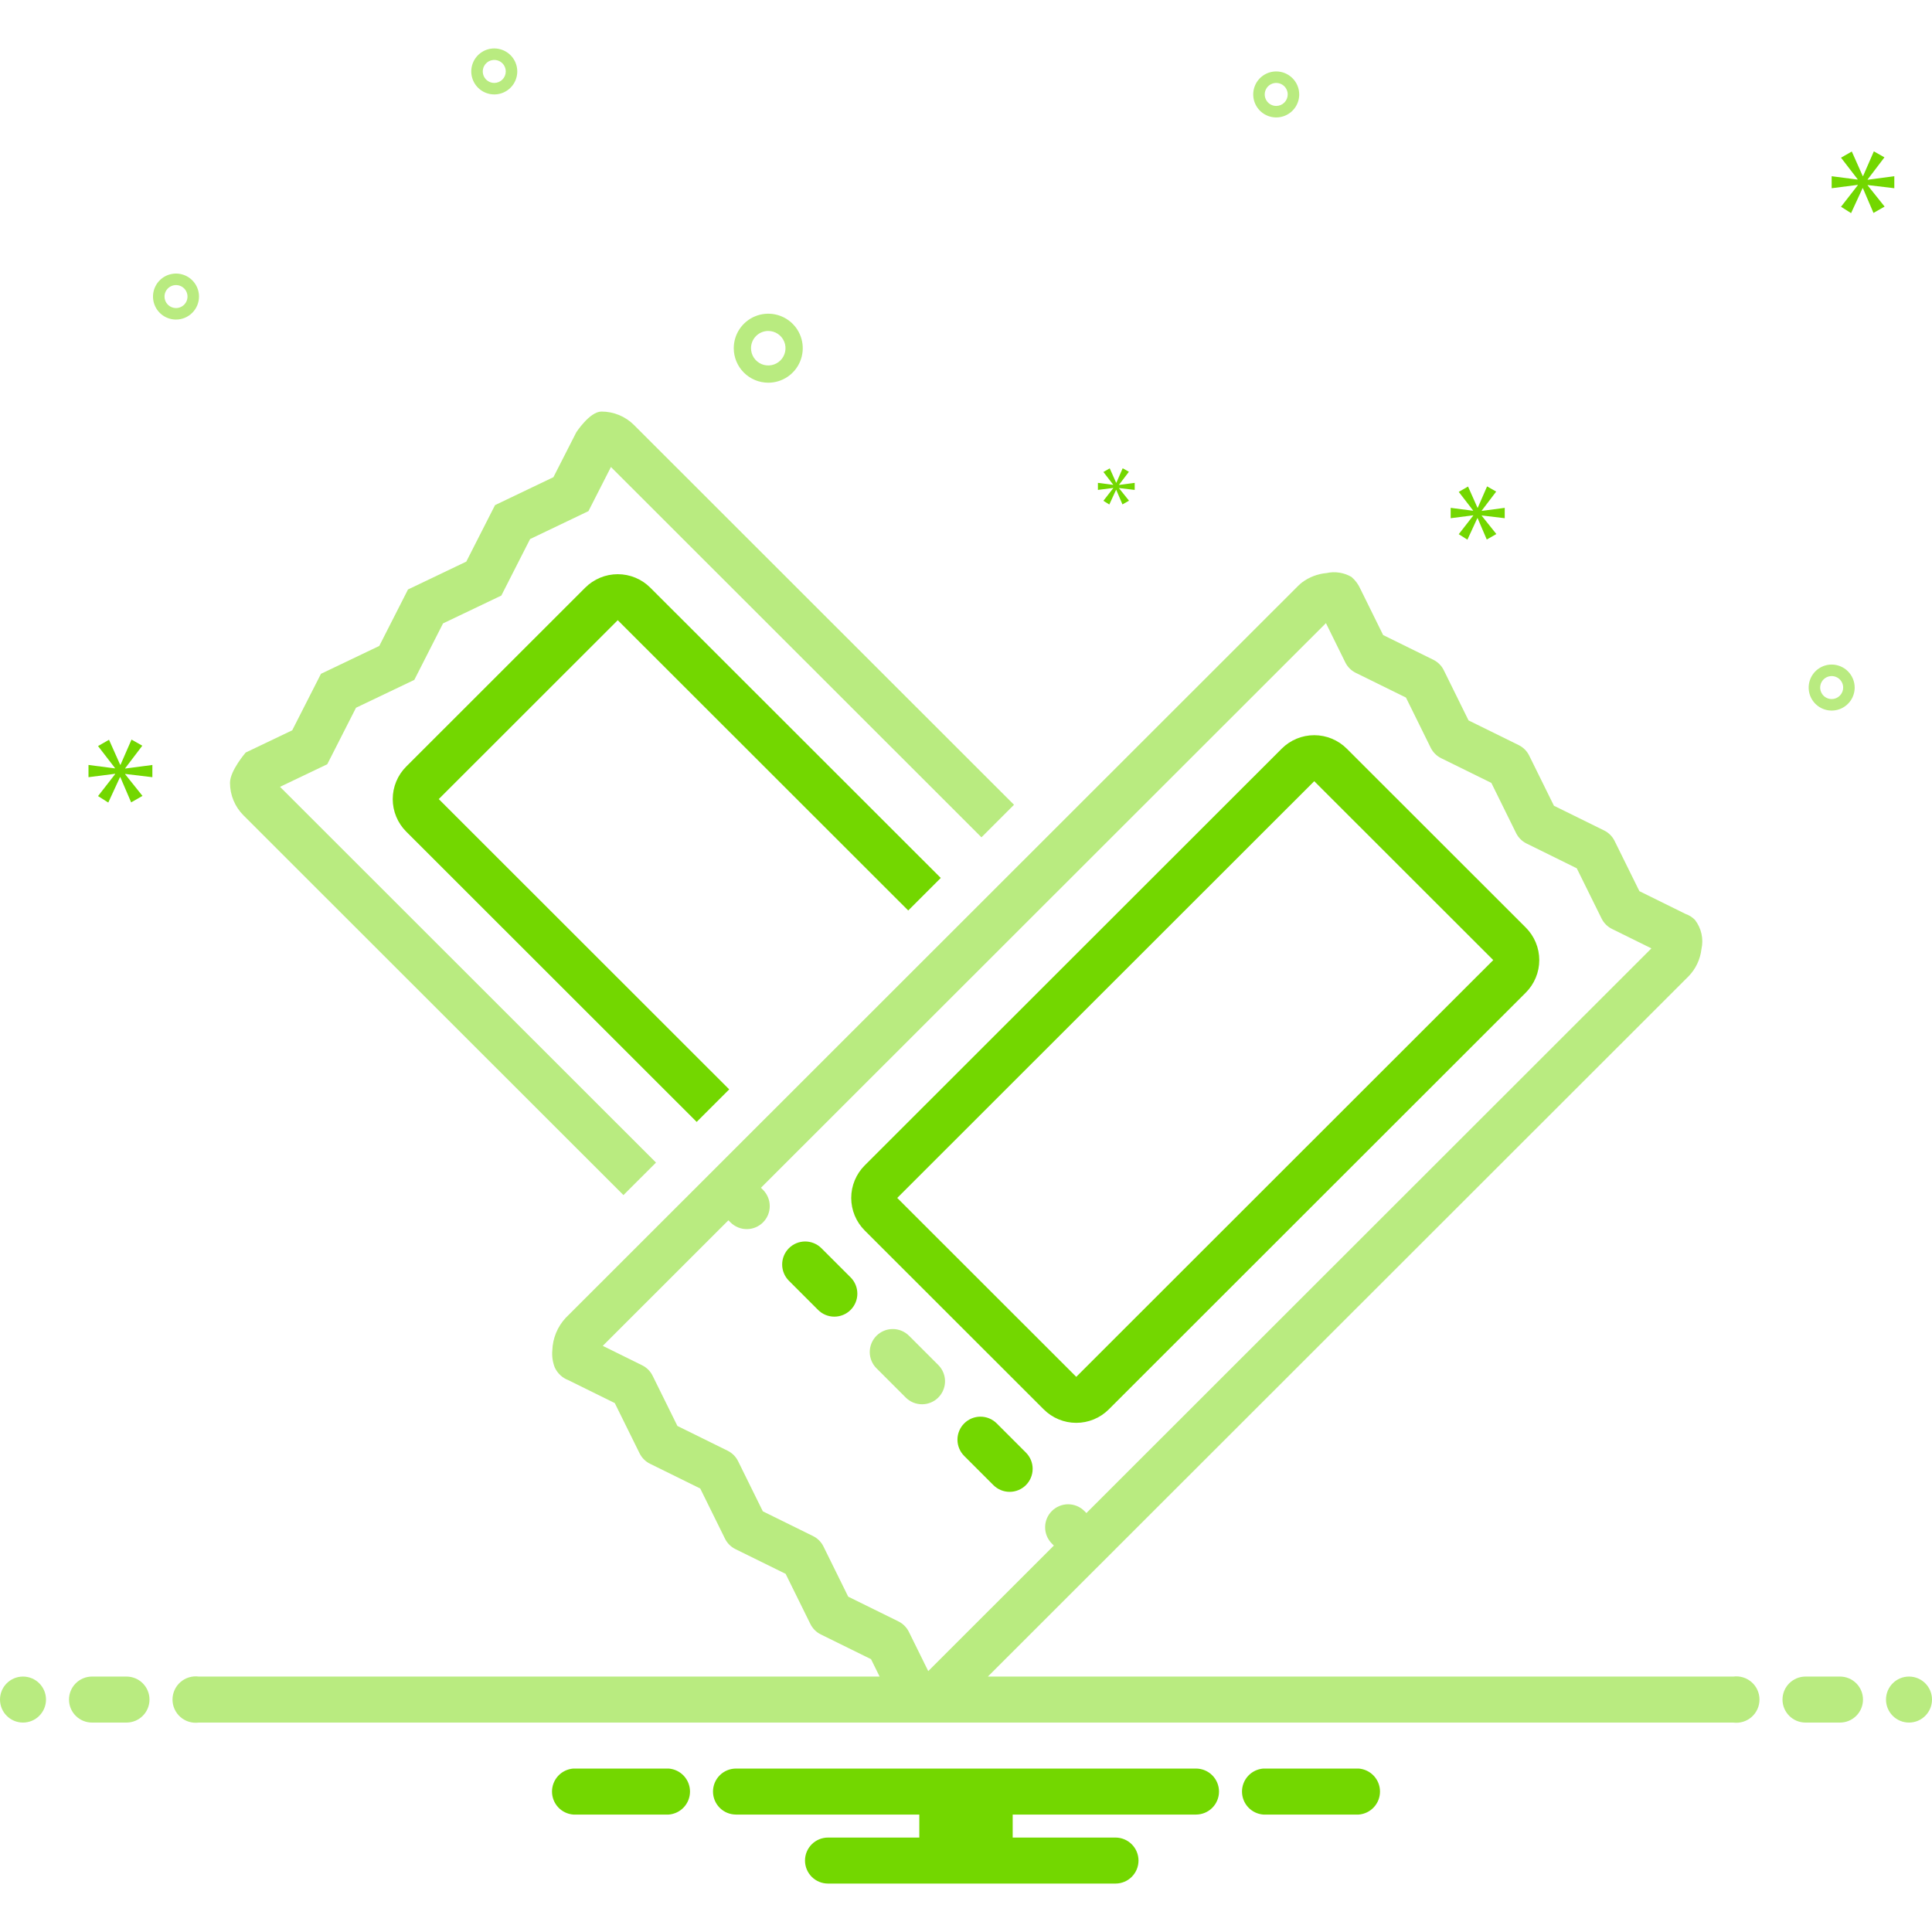
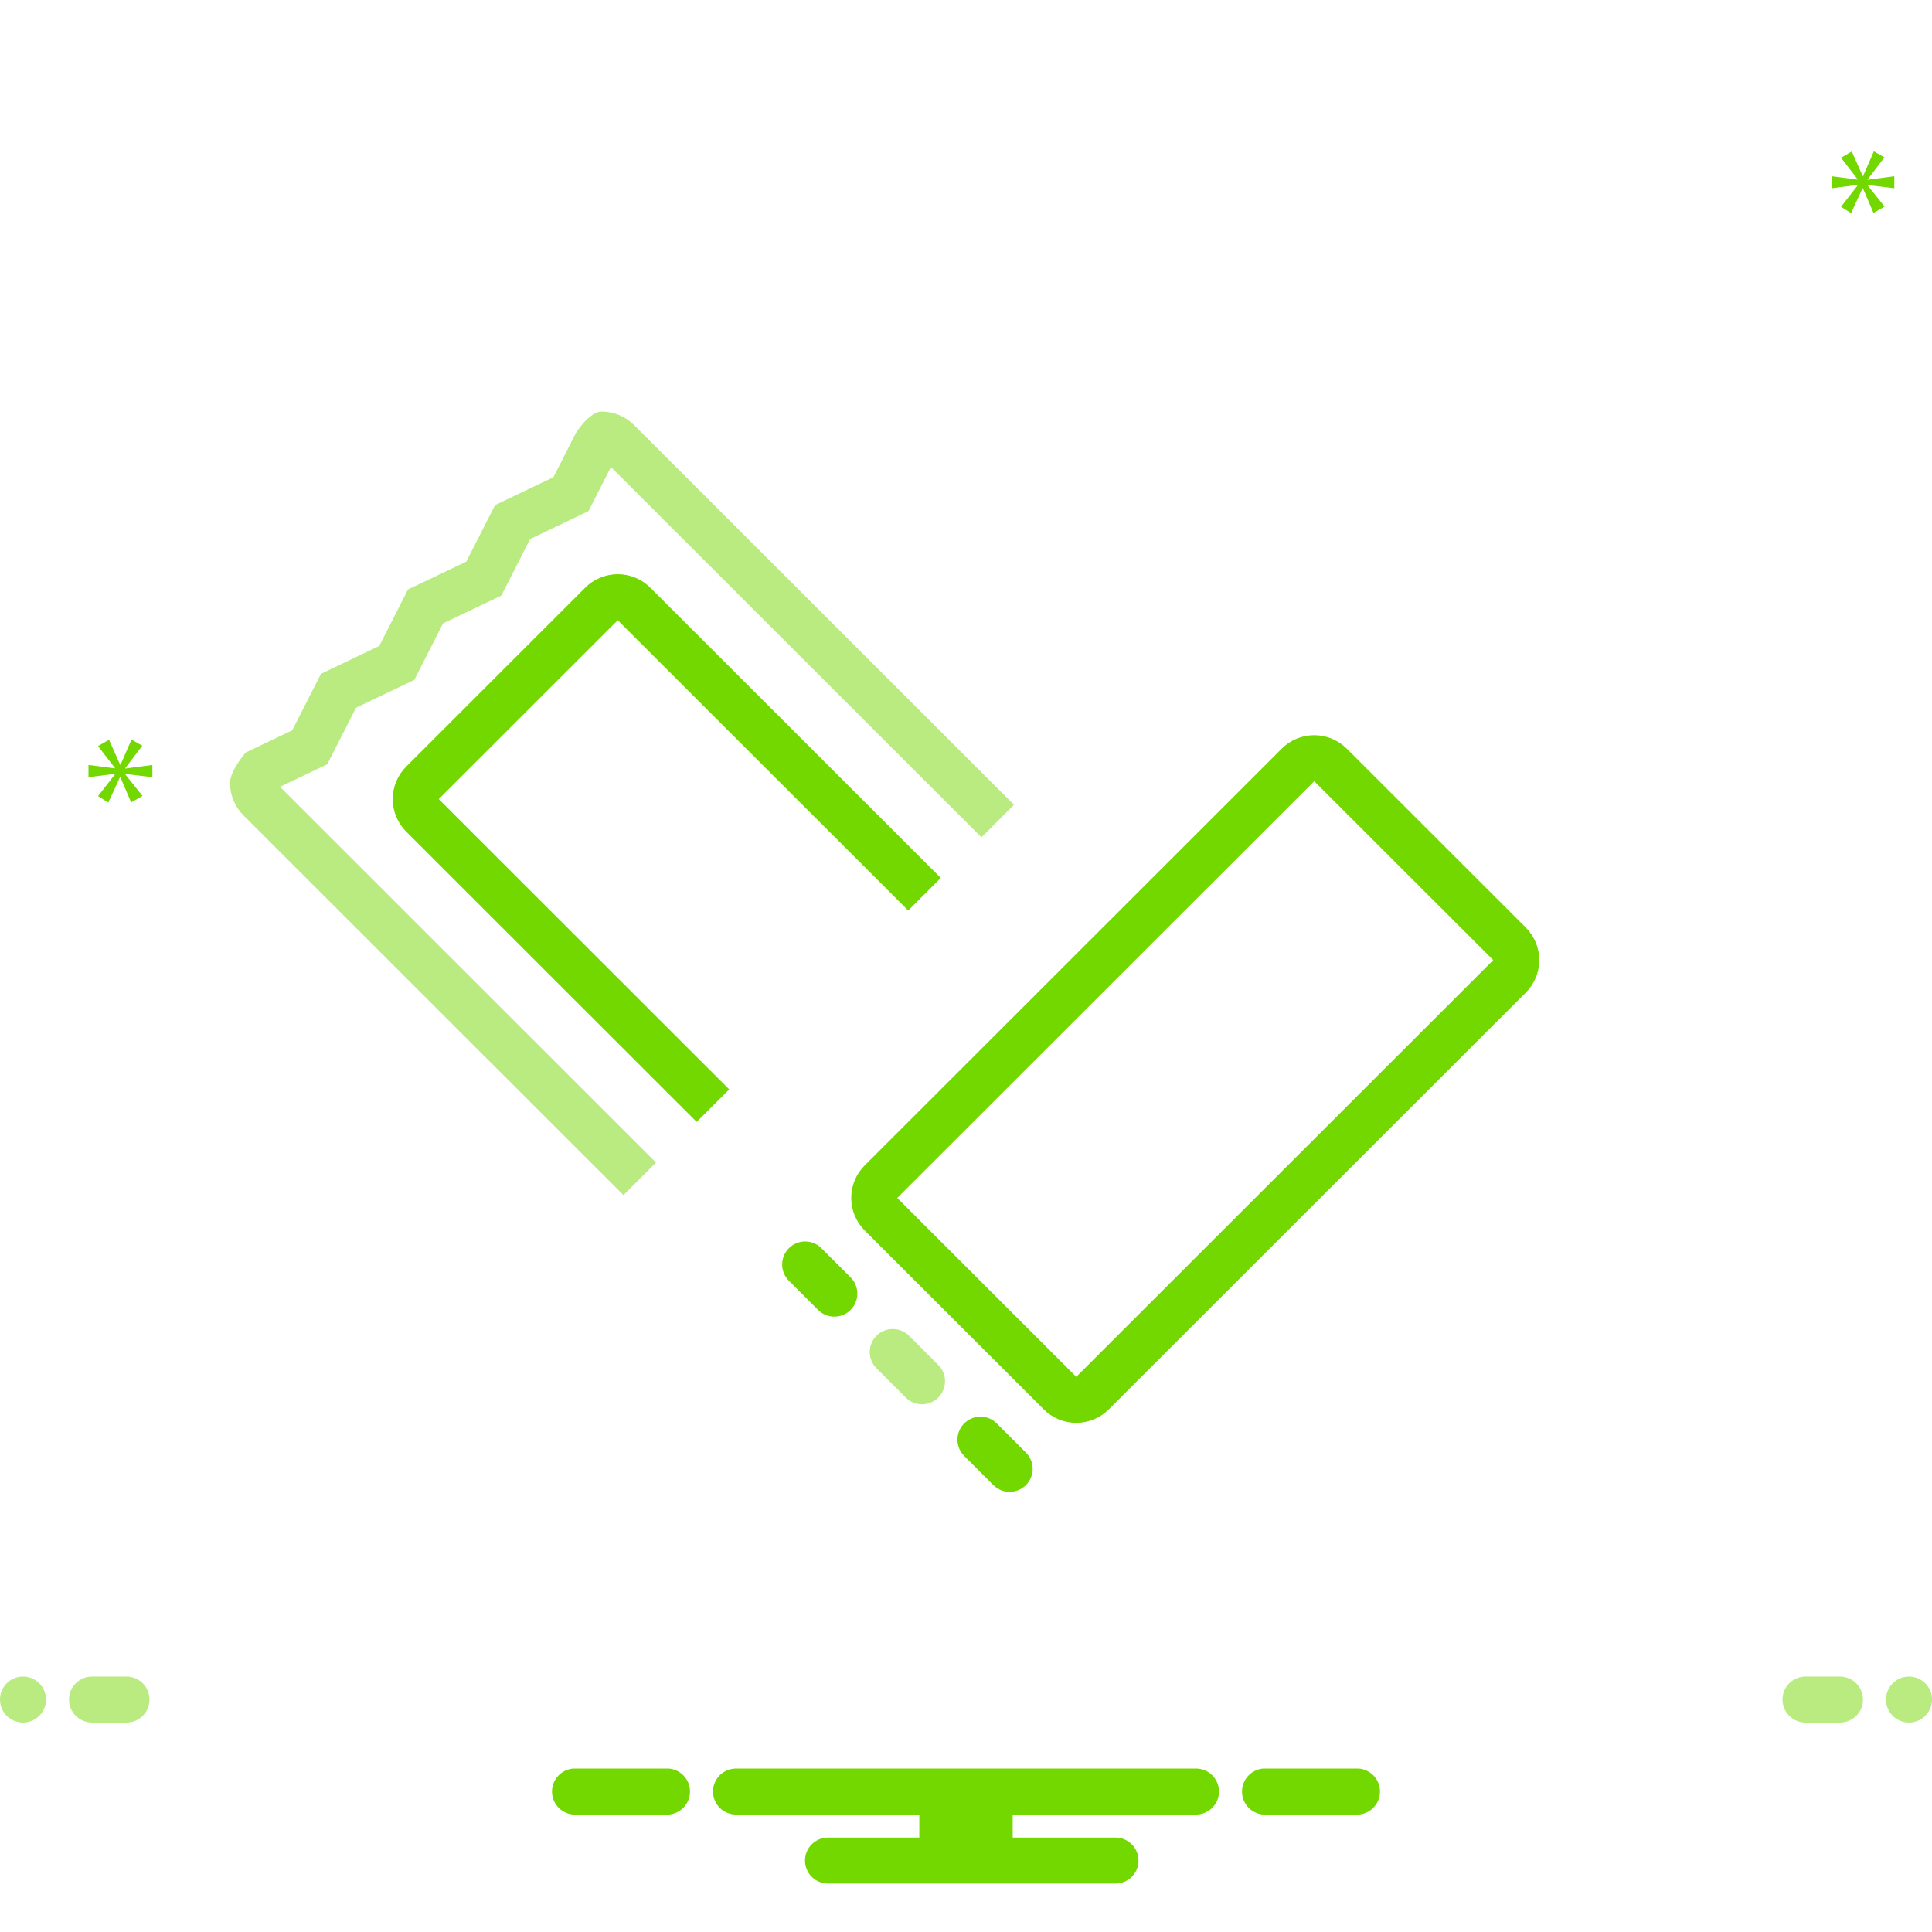
<svg xmlns="http://www.w3.org/2000/svg" width="168" height="168" viewBox="0 0 168 168" fill="none">
-   <path d="M66.805 33.279C67.398 33.279 67.978 33.103 68.471 32.773C68.965 32.444 69.349 31.975 69.576 31.427C69.803 30.879 69.863 30.275 69.747 29.693C69.631 29.111 69.346 28.577 68.926 28.157C68.507 27.738 67.972 27.452 67.39 27.336C66.808 27.221 66.205 27.28 65.657 27.507C65.109 27.734 64.64 28.119 64.31 28.612C63.981 29.105 63.805 29.685 63.805 30.279C63.806 31.074 64.122 31.837 64.684 32.399C65.247 32.961 66.009 33.278 66.805 33.279ZM66.805 28.779C67.101 28.779 67.391 28.867 67.638 29.032C67.885 29.196 68.077 29.431 68.191 29.705C68.304 29.979 68.334 30.28 68.276 30.571C68.218 30.862 68.075 31.13 67.865 31.339C67.656 31.549 67.388 31.692 67.097 31.75C66.806 31.808 66.505 31.778 66.231 31.665C65.957 31.551 65.722 31.359 65.558 31.112C65.393 30.865 65.305 30.575 65.305 30.279C65.305 29.881 65.463 29.5 65.745 29.218C66.026 28.937 66.407 28.779 66.805 28.779ZM159.276 57.788C158.88 57.788 158.494 57.906 158.165 58.126C157.836 58.345 157.579 58.658 157.428 59.023C157.277 59.389 157.237 59.791 157.314 60.179C157.391 60.567 157.582 60.923 157.862 61.203C158.141 61.482 158.498 61.673 158.886 61.75C159.274 61.827 159.676 61.788 160.041 61.636C160.407 61.485 160.719 61.228 160.939 60.9C161.159 60.571 161.276 60.184 161.276 59.788C161.275 59.258 161.064 58.75 160.689 58.375C160.314 58 159.806 57.789 159.276 57.788ZM159.276 60.788C159.078 60.788 158.885 60.73 158.72 60.62C158.556 60.51 158.428 60.354 158.352 60.171C158.276 59.988 158.256 59.787 158.295 59.593C158.334 59.399 158.429 59.221 158.569 59.081C158.709 58.941 158.887 58.846 159.081 58.808C159.275 58.769 159.476 58.789 159.659 58.865C159.841 58.94 159.997 59.069 160.107 59.233C160.217 59.397 160.276 59.591 160.276 59.788C160.276 60.054 160.17 60.308 159.983 60.495C159.795 60.683 159.541 60.788 159.276 60.788ZM42.98 4.212C42.584 4.212 42.198 4.329 41.869 4.549C41.54 4.768 41.284 5.081 41.132 5.446C40.981 5.812 40.941 6.214 41.018 6.602C41.096 6.99 41.286 7.346 41.566 7.626C41.846 7.906 42.202 8.096 42.59 8.173C42.978 8.25 43.38 8.211 43.745 8.059C44.111 7.908 44.423 7.652 44.643 7.323C44.863 6.994 44.98 6.607 44.98 6.212C44.979 5.681 44.769 5.173 44.394 4.798C44.019 4.423 43.51 4.212 42.98 4.212ZM42.98 7.212C42.782 7.212 42.589 7.153 42.424 7.043C42.26 6.933 42.132 6.777 42.056 6.594C41.98 6.412 41.961 6.211 41.999 6.017C42.038 5.823 42.133 5.644 42.273 5.505C42.413 5.365 42.591 5.269 42.785 5.231C42.979 5.192 43.18 5.212 43.363 5.288C43.545 5.363 43.702 5.492 43.811 5.656C43.921 5.821 43.98 6.014 43.98 6.212C43.98 6.477 43.874 6.731 43.687 6.918C43.499 7.106 43.245 7.211 42.98 7.212ZM110.976 6.212C110.58 6.212 110.193 6.329 109.864 6.549C109.536 6.768 109.279 7.081 109.128 7.446C108.976 7.812 108.937 8.214 109.014 8.602C109.091 8.99 109.282 9.346 109.561 9.626C109.841 9.906 110.197 10.096 110.585 10.173C110.973 10.25 111.375 10.211 111.741 10.059C112.106 9.908 112.419 9.652 112.639 9.323C112.858 8.994 112.976 8.607 112.976 8.212C112.975 7.681 112.764 7.173 112.389 6.798C112.014 6.423 111.506 6.212 110.976 6.212ZM110.976 9.212C110.778 9.212 110.584 9.153 110.42 9.043C110.256 8.933 110.127 8.777 110.052 8.594C109.976 8.412 109.956 8.211 109.995 8.017C110.033 7.823 110.129 7.644 110.268 7.505C110.408 7.365 110.587 7.269 110.78 7.231C110.974 7.192 111.176 7.212 111.358 7.288C111.541 7.363 111.697 7.492 111.807 7.656C111.917 7.821 111.976 8.014 111.976 8.212C111.975 8.477 111.87 8.731 111.682 8.918C111.495 9.106 111.241 9.211 110.976 9.212ZM17.305 25.788C17.305 25.393 17.187 25.006 16.968 24.677C16.748 24.349 16.436 24.092 16.07 23.941C15.705 23.789 15.303 23.75 14.915 23.827C14.527 23.904 14.17 24.095 13.89 24.374C13.611 24.654 13.42 25.01 13.343 25.398C13.266 25.786 13.306 26.188 13.457 26.554C13.608 26.919 13.865 27.232 14.194 27.451C14.522 27.671 14.909 27.788 15.305 27.788C15.835 27.788 16.343 27.577 16.718 27.202C17.093 26.827 17.304 26.319 17.305 25.788ZM14.305 25.788C14.305 25.591 14.363 25.397 14.473 25.233C14.583 25.069 14.739 24.94 14.922 24.865C15.105 24.789 15.306 24.769 15.5 24.808C15.694 24.846 15.872 24.942 16.012 25.081C16.152 25.221 16.247 25.399 16.285 25.593C16.324 25.787 16.304 25.988 16.229 26.171C16.153 26.354 16.025 26.51 15.86 26.62C15.696 26.73 15.502 26.788 15.305 26.788C15.04 26.788 14.785 26.683 14.598 26.495C14.41 26.308 14.305 26.054 14.305 25.788Z" fill="#B9EB80" />
  <path d="M10.888 66.8L12.375 64.844L11.436 64.312L10.481 66.502H10.45L9.48 64.328L8.525 64.875L9.996 66.784V66.816L7.695 66.518V67.582L10.011 67.285V67.316L8.525 69.225L9.416 69.788L10.434 67.582H10.465L11.404 69.772L12.39 69.209L10.888 67.332V67.3L13.25 67.582V66.518L10.888 66.831V66.8Z" fill="#73D700" />
-   <path d="M96.804 42.448L95.948 43.547L96.462 43.871L97.048 42.601H97.066L97.606 43.862L98.174 43.538L97.309 42.457V42.439L98.669 42.601V41.988L97.309 42.168V42.15L98.165 41.024L97.625 40.718L97.075 41.979H97.057L96.499 40.727L95.948 41.042L96.796 42.142V42.16L95.471 41.988V42.601L96.804 42.43V42.448Z" fill="#73D700" />
  <path d="M164.723 16.367V15.324L162.406 15.631V15.6L163.865 13.682L162.944 13.16L162.008 15.308H161.976L161.026 13.175L160.088 13.712L161.532 15.585V15.616L159.275 15.324V16.367L161.547 16.076V16.107L160.088 17.979L160.963 18.532L161.962 16.367H161.991L162.912 18.516L163.88 17.964L162.406 16.122V16.091L164.723 16.367Z" fill="#73D700" />
-   <path d="M128.847 44.399L130.105 42.745L129.311 42.295L128.503 44.148H128.476L127.656 42.308L126.848 42.771L128.093 44.386V44.413L126.146 44.161V45.061L128.106 44.81V44.836L126.848 46.451L127.602 46.928L128.463 45.061H128.489L129.284 46.915L130.118 46.438L128.847 44.849V44.823L130.846 45.061V44.161L128.847 44.426V44.399Z" fill="#73D700" />
-   <path d="M2 149.788C3.105 149.788 4 148.893 4 147.788C4 146.684 3.105 145.788 2 145.788C0.895 145.788 0 146.684 0 147.788C0 148.893 0.895 149.788 2 149.788Z" fill="#B9EB80" />
+   <path d="M2 149.788C3.105 149.788 4 148.893 4 147.788C4 146.684 3.105 145.788 2 145.788C0.895 145.788 0 146.684 0 147.788C0 148.893 0.895 149.788 2 149.788" fill="#B9EB80" />
  <path d="M11 145.788H8C7.47 145.788 6.961 145.999 6.586 146.374C6.211 146.749 6 147.258 6 147.788C6 148.319 6.211 148.827 6.586 149.203C6.961 149.578 7.47 149.788 8 149.788H11C11.53 149.788 12.039 149.578 12.414 149.203C12.789 148.827 13 148.319 13 147.788C13 147.258 12.789 146.749 12.414 146.374C12.039 145.999 11.53 145.788 11 145.788ZM160 145.788H157C156.47 145.788 155.961 145.999 155.586 146.374C155.211 146.749 155 147.258 155 147.788C155 148.319 155.211 148.827 155.586 149.203C155.961 149.578 156.47 149.788 157 149.788H160C160.53 149.788 161.039 149.578 161.414 149.203C161.789 148.827 162 148.319 162 147.788C162 147.258 161.789 146.749 161.414 146.374C161.039 145.999 160.53 145.788 160 145.788Z" fill="#B9EB80" />
  <path d="M166 149.788C167.105 149.788 168 148.893 168 147.788C168 146.684 167.105 145.788 166 145.788C164.895 145.788 164 146.684 164 147.788C164 148.893 164.895 149.788 166 149.788Z" fill="#B9EB80" />
  <path d="M118.154 153.788H109.846C109.343 153.829 108.874 154.057 108.532 154.427C108.19 154.798 108 155.284 108 155.788C108 156.293 108.19 156.779 108.532 157.149C108.874 157.52 109.343 157.748 109.846 157.788H118.154C118.657 157.748 119.126 157.52 119.468 157.149C119.81 156.779 120 156.293 120 155.788C120 155.284 119.81 154.798 119.468 154.427C119.126 154.057 118.657 153.829 118.154 153.788ZM58.154 153.788H49.846C49.343 153.829 48.874 154.057 48.532 154.427C48.19 154.798 48 155.284 48 155.788C48 156.293 48.19 156.779 48.532 157.149C48.874 157.52 49.343 157.748 49.846 157.788H58.154C58.657 157.748 59.126 157.52 59.468 157.149C59.81 156.779 60 156.293 60 155.788C60 155.284 59.81 154.798 59.468 154.427C59.126 154.057 58.657 153.829 58.154 153.788ZM104 153.788H64C63.469 153.788 62.961 153.999 62.586 154.374C62.211 154.749 62 155.258 62 155.788C62 156.319 62.211 156.827 62.586 157.203C62.961 157.578 63.469 157.788 64 157.788H79.94V159.788H72C71.469 159.788 70.961 159.999 70.586 160.374C70.211 160.749 70 161.258 70 161.788C70 162.319 70.211 162.827 70.586 163.203C70.961 163.578 71.469 163.788 72 163.788H97C97.53 163.788 98.039 163.578 98.414 163.203C98.789 162.827 99 162.319 99 161.788C99 161.258 98.789 160.749 98.414 160.374C98.039 159.999 97.53 159.788 97 159.788H88.06V157.788H104C104.53 157.788 105.039 157.578 105.414 157.203C105.789 156.827 106 156.319 106 155.788C106 155.258 105.789 154.749 105.414 154.374C105.039 153.999 104.53 153.788 104 153.788ZM78.976 79.173L81.806 76.344L56.548 51.102C55.798 50.352 54.78 49.93 53.718 49.93C52.657 49.93 51.639 50.352 50.888 51.102L35.323 66.658C34.951 67.029 34.656 67.47 34.455 67.956C34.254 68.441 34.15 68.961 34.15 69.486C34.15 70.012 34.254 70.532 34.455 71.017C34.656 71.502 34.951 71.943 35.323 72.315L60.58 97.557L63.41 94.729L38.153 69.486L53.718 53.93L78.976 79.173Z" fill="#73D700" />
  <path d="M54.213 103.921L57.043 101.093L24.349 68.419L28.458 66.456L30.957 61.543L36.026 59.121L38.525 54.209L43.594 51.788L46.094 46.875L51.169 44.446L53.125 40.609L85.344 72.809L88.174 69.98L55.133 36.96C54.762 36.588 54.321 36.293 53.835 36.092C53.35 35.891 52.829 35.788 52.303 35.788C51.279 35.788 50.11 37.596 50.11 37.596L48.124 41.494L43.047 43.923L40.547 48.836L35.479 51.258L32.98 56.169L27.91 58.592L25.411 63.504L21.366 65.437C21.366 65.437 20 67.011 20 68.072C20 68.597 20.104 69.118 20.305 69.603C20.506 70.088 20.801 70.529 21.172 70.9L54.213 103.921Z" fill="#B9EB80" />
  <path d="M93.587 123.725C94.113 123.726 94.633 123.622 95.119 123.421C95.605 123.22 96.046 122.925 96.417 122.553L132.678 86.315C133.049 85.943 133.344 85.502 133.545 85.017C133.746 84.532 133.85 84.012 133.85 83.486C133.85 82.961 133.746 82.441 133.545 81.955C133.344 81.47 133.049 81.029 132.678 80.658L117.112 65.102C116.361 64.352 115.343 63.93 114.282 63.93C113.221 63.93 112.203 64.352 111.452 65.102L75.191 101.34C74.82 101.712 74.525 102.153 74.324 102.638C74.123 103.123 74.019 103.643 74.019 104.169C74.019 104.694 74.123 105.214 74.324 105.7C74.525 106.185 74.82 106.626 75.191 106.997L90.757 122.553C91.128 122.925 91.569 123.22 92.055 123.421C92.541 123.622 93.061 123.726 93.587 123.725ZM114.282 67.93L129.848 83.486L93.587 119.725L78.021 104.169L114.282 67.93ZM71.428 108.54C71.053 108.165 70.545 107.955 70.014 107.955C69.484 107.955 68.975 108.165 68.6 108.54C68.225 108.915 68.014 109.424 68.014 109.954C68.013 110.484 68.224 110.993 68.599 111.369L71.139 113.908C71.514 114.282 72.023 114.492 72.553 114.492C73.083 114.491 73.591 114.281 73.966 113.906C74.341 113.532 74.552 113.023 74.552 112.493C74.553 111.963 74.343 111.455 73.969 111.079L71.428 108.54ZM86.673 123.775C86.298 123.399 85.789 123.188 85.258 123.188C84.728 123.188 84.219 123.399 83.844 123.774C83.469 124.149 83.258 124.657 83.257 125.188C83.257 125.719 83.468 126.227 83.843 126.603L86.383 129.142C86.759 129.516 87.267 129.726 87.797 129.725C88.327 129.725 88.835 129.514 89.21 129.14C89.585 128.765 89.795 128.257 89.796 127.727C89.797 127.198 89.587 126.689 89.213 126.314L86.673 123.775Z" fill="#73D700" />
  <path d="M80.175 122.11C80.571 122.11 80.958 121.993 81.287 121.774C81.616 121.554 81.872 121.242 82.023 120.876C82.175 120.511 82.215 120.109 82.138 119.721C82.06 119.333 81.87 118.976 81.59 118.696L79.05 116.157C78.864 115.971 78.644 115.823 78.401 115.722C78.158 115.62 77.897 115.568 77.634 115.568C77.371 115.567 77.111 115.619 76.867 115.719C76.624 115.82 76.403 115.967 76.217 116.153C76.031 116.339 75.883 116.56 75.783 116.803C75.682 117.046 75.631 117.307 75.631 117.57C75.631 117.833 75.683 118.093 75.784 118.336C75.885 118.579 76.033 118.8 76.22 118.985L78.76 121.525C78.946 121.711 79.166 121.858 79.409 121.959C79.652 122.059 79.912 122.111 80.175 122.11Z" fill="#B9EB80" />
-   <path d="M150.721 145.789H85.902C98.114 133.584 146.811 84.916 146.827 84.9C147.454 84.258 147.849 83.425 147.951 82.533C148.051 82.094 148.052 81.638 147.954 81.198C147.856 80.758 147.663 80.345 147.387 79.989C147.163 79.76 146.89 79.587 146.589 79.482L142.556 77.492L140.398 73.122C140.203 72.727 139.883 72.408 139.488 72.214L135.124 70.064L132.972 65.701C132.777 65.306 132.457 64.987 132.062 64.792L127.699 62.644L125.547 58.281C125.353 57.886 125.033 57.566 124.637 57.371L120.273 55.222C120.273 55.222 118.291 51.205 118.288 51.198C118.112 50.801 117.849 50.449 117.518 50.168C116.863 49.787 116.089 49.667 115.35 49.832C114.582 49.9 113.848 50.18 113.229 50.639C113.101 50.739 112.98 50.846 112.866 50.96C112.865 50.96 49.198 114.589 49.188 114.599C48.476 115.367 48.064 116.367 48.028 117.414C47.98 117.928 48.055 118.446 48.247 118.925C48.484 119.428 48.907 119.82 49.426 120.017L53.459 122.007L55.617 126.377C55.812 126.772 56.132 127.091 56.527 127.285L60.891 129.436L63.043 133.798C63.238 134.193 63.558 134.513 63.953 134.707L68.316 136.856L70.468 141.218C70.663 141.612 70.983 141.932 71.378 142.127L75.743 144.277L76.488 145.788H17.278C16.994 145.751 16.705 145.775 16.43 145.859C16.156 145.942 15.902 146.083 15.686 146.273C15.471 146.462 15.298 146.695 15.18 146.957C15.061 147.218 15 147.502 15 147.788C15 148.075 15.061 148.359 15.18 148.62C15.298 148.882 15.471 149.115 15.686 149.304C15.902 149.494 16.156 149.635 16.43 149.718C16.705 149.802 16.994 149.826 17.278 149.788H150.721C151.005 149.826 151.295 149.802 151.569 149.718C151.844 149.635 152.097 149.494 152.313 149.304C152.529 149.115 152.701 148.882 152.82 148.62C152.938 148.359 152.999 148.075 152.999 147.788C152.999 147.502 152.938 147.218 152.82 146.957C152.701 146.695 152.529 146.462 152.313 146.273C152.097 146.083 151.844 145.942 151.569 145.859C151.295 145.775 151.005 145.751 150.721 145.789ZM73.757 138.84L71.606 134.478C71.411 134.083 71.091 133.763 70.696 133.569L66.333 131.419L64.181 127.058C63.986 126.663 63.666 126.344 63.271 126.149L58.906 123.997L56.748 119.628C56.553 119.234 56.234 118.915 55.839 118.721L52.414 117.031L63.339 106.113L63.516 106.289C63.702 106.476 63.922 106.624 64.165 106.725C64.408 106.827 64.668 106.879 64.931 106.879C65.195 106.88 65.455 106.828 65.698 106.728C65.942 106.627 66.162 106.48 66.349 106.294C66.535 106.108 66.682 105.887 66.783 105.644C66.883 105.401 66.935 105.14 66.935 104.877C66.935 104.614 66.882 104.354 66.781 104.111C66.68 103.868 66.532 103.647 66.346 103.461L66.169 103.285L115.299 54.185L116.983 57.6C117.178 57.995 117.498 58.314 117.893 58.509L122.258 60.658L124.409 65.021C124.604 65.416 124.924 65.736 125.32 65.931L129.683 68.08L131.834 72.441C132.03 72.836 132.35 73.156 132.745 73.35L137.109 75.502L139.267 79.871C139.462 80.265 139.782 80.584 140.176 80.778L143.601 82.468L94.47 131.569L94.294 131.392C93.918 131.017 93.41 130.807 92.88 130.807C92.35 130.807 91.841 131.018 91.466 131.393C91.091 131.767 90.88 132.275 90.88 132.806C90.879 133.336 91.089 133.844 91.463 134.22L91.64 134.397L80.717 145.314L79.032 141.899C78.837 141.505 78.517 141.185 78.122 140.99L73.757 138.84Z" fill="#B9EB80" />
</svg>